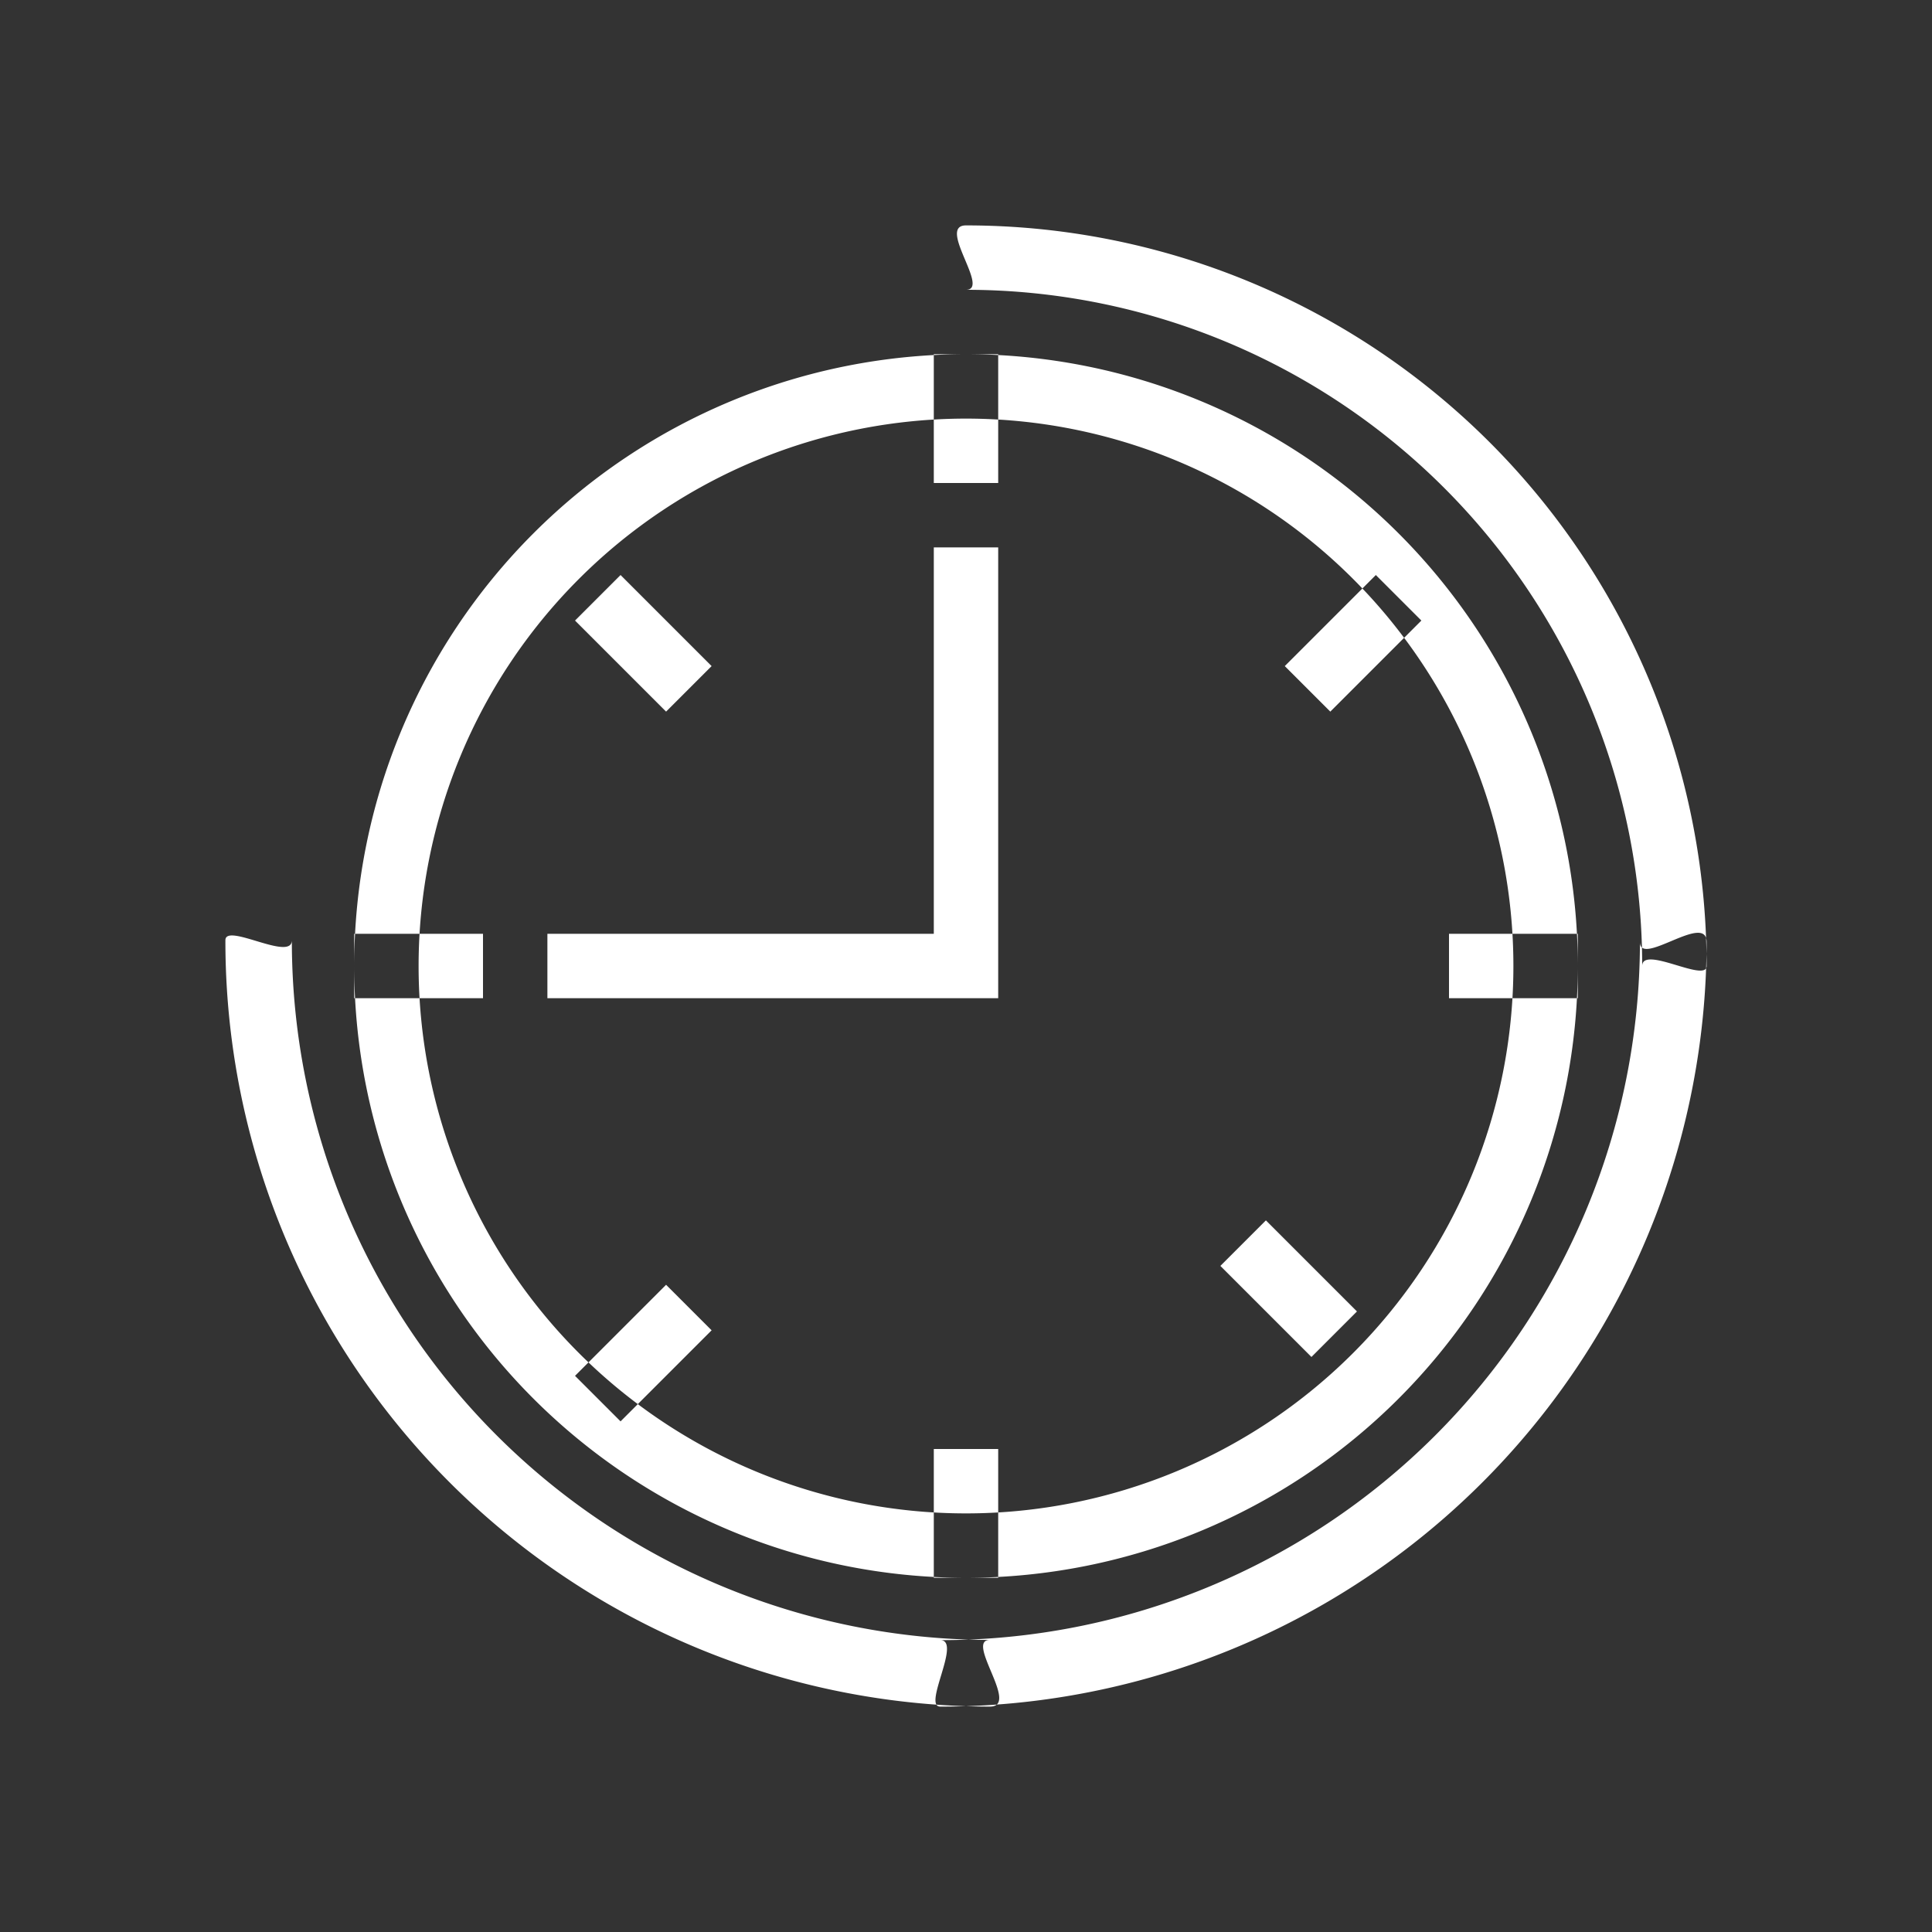
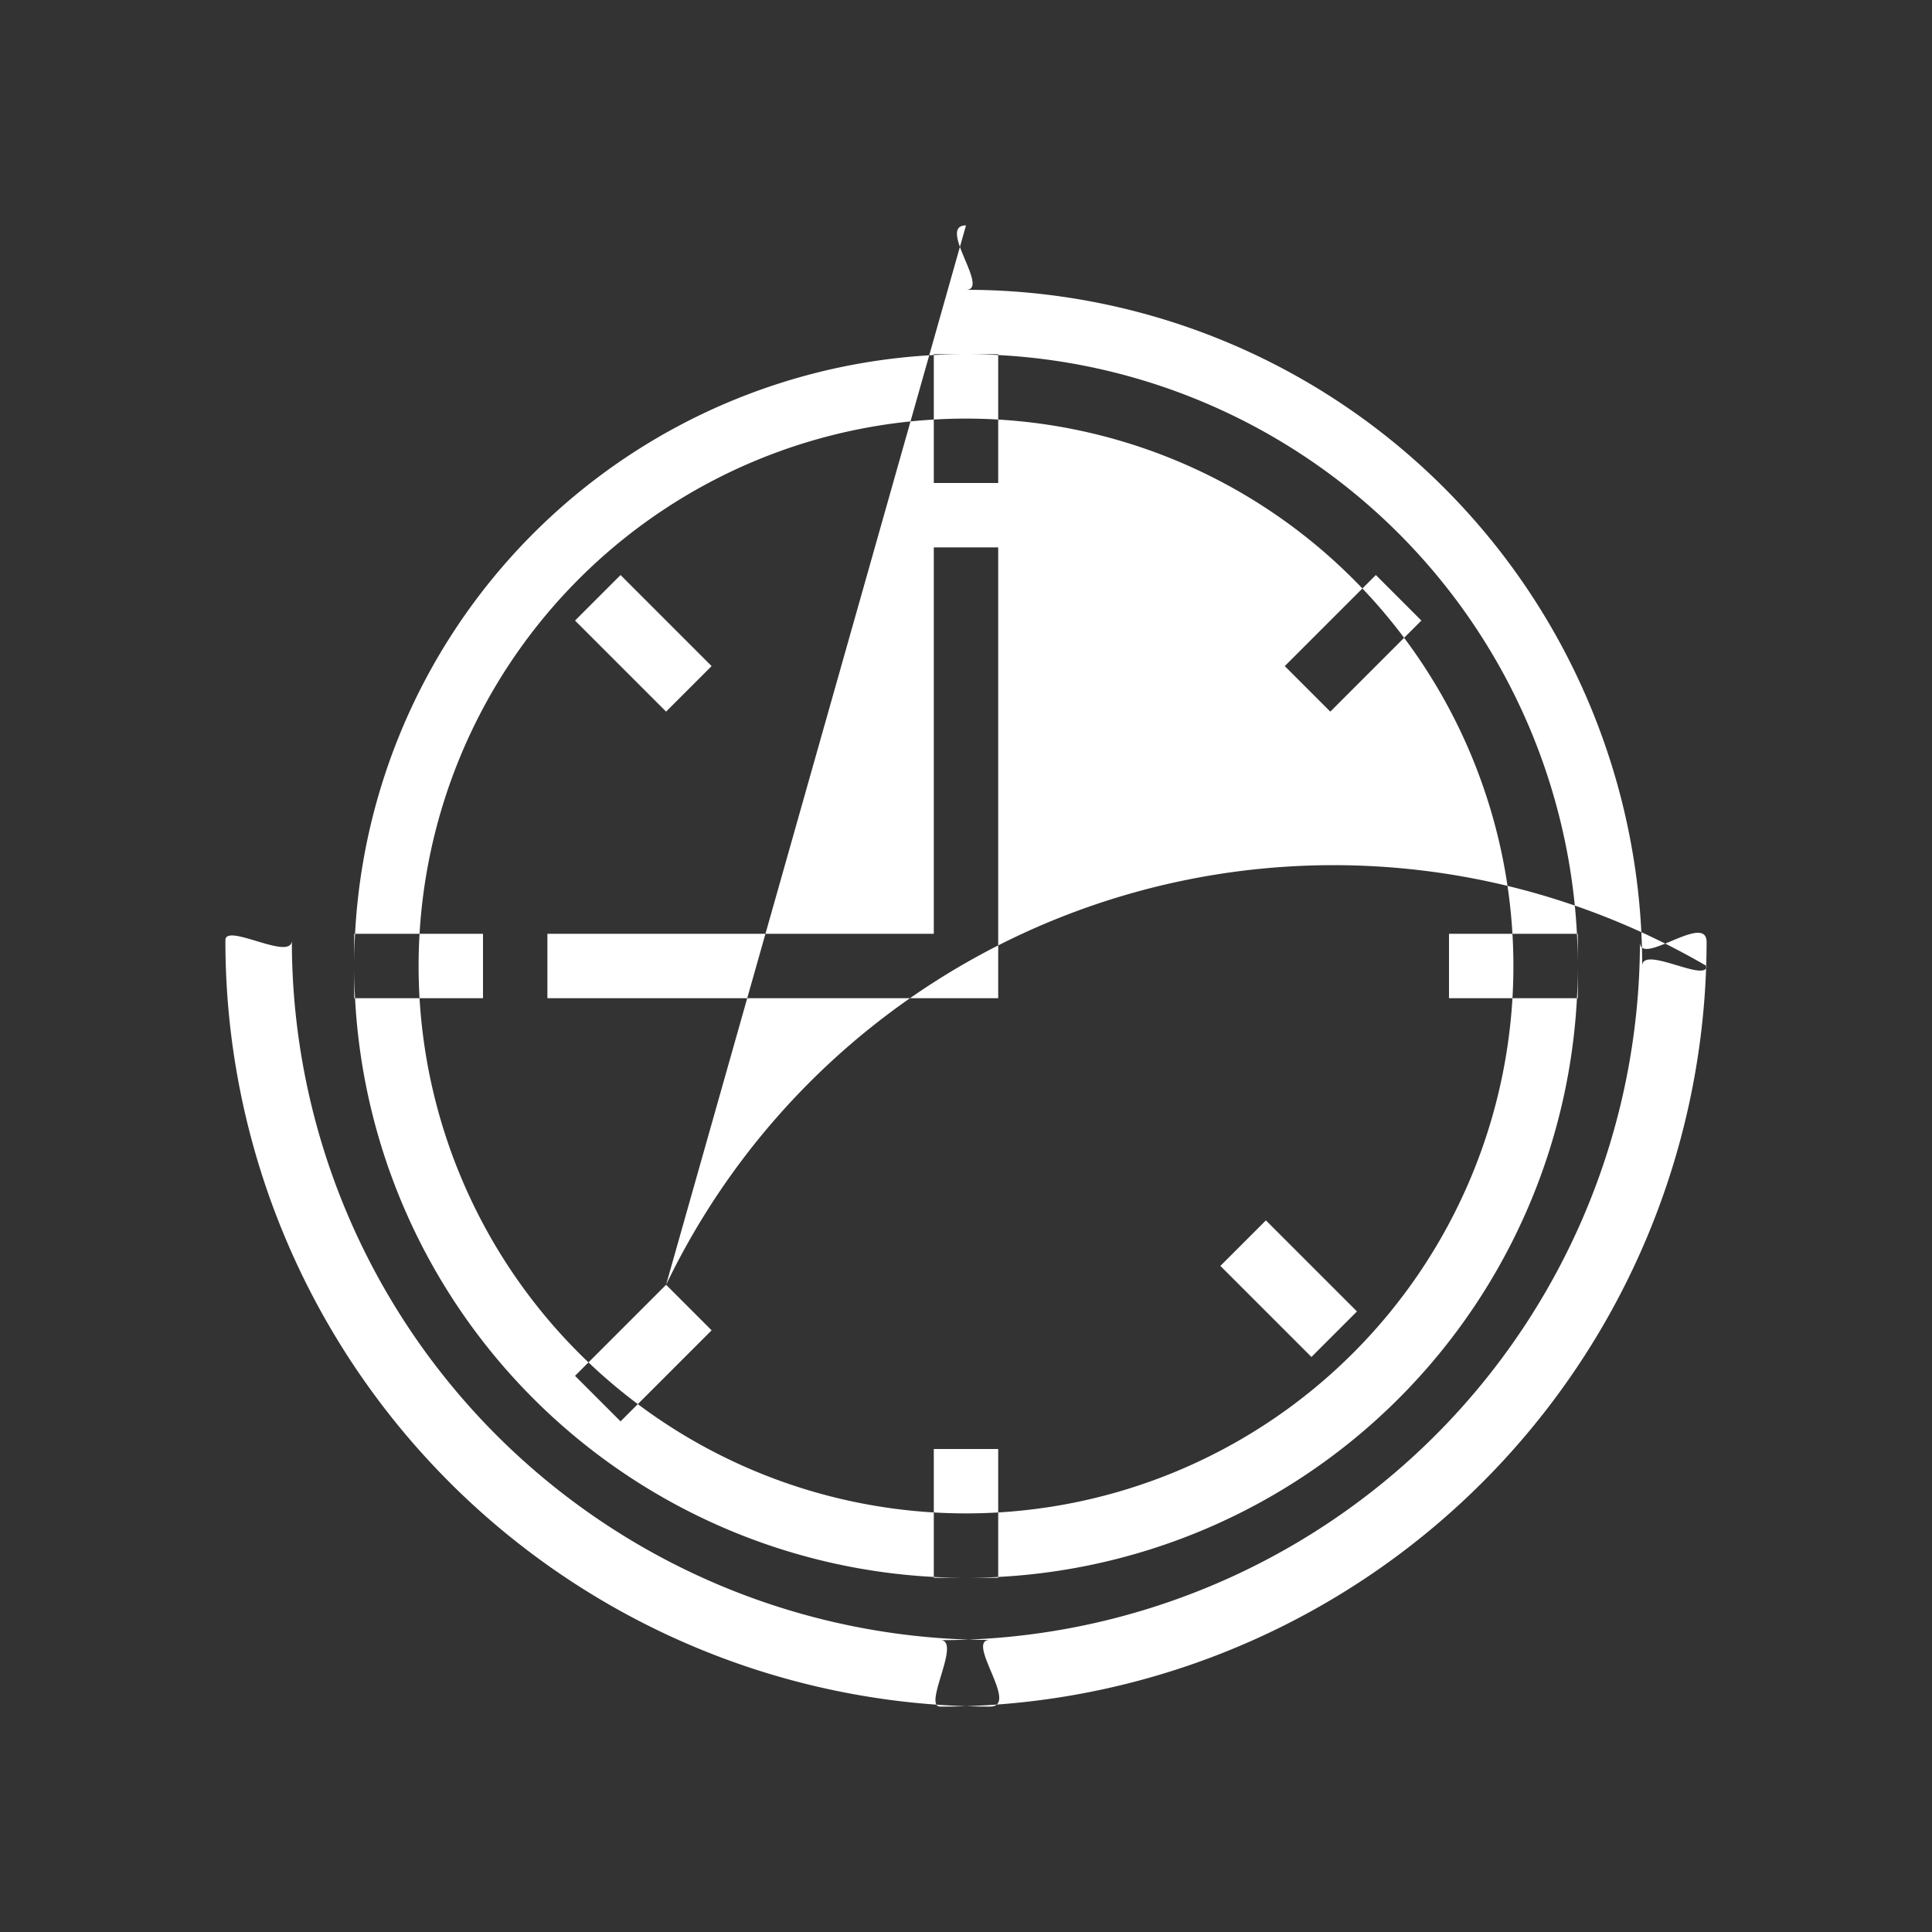
<svg xmlns="http://www.w3.org/2000/svg" width="30" height="30" viewBox="0 0 30 30">
  <rect x="0" y="0" width="30" height="30" fill="#333333" stroke="none" />
  <defs>
    <style>
      .cls-1 {
        fill: #fff;
        fill-rule: evenodd;
      }
    </style>
  </defs>
-   <path id="Эллипс_4_копия_3" data-name="Эллипс 4 копия 3" class="cls-1" d="M14.5,6A9.5,9.5,0,1,1,5,15.5,9.5,9.5,0,0,1,14.5,6Zm0,1A8.5,8.5,0,1,1,6,15.5,8.5,8.5,0,0,1,14.5,7ZM14,9h1v7H14V9ZM8,15h6v1H8V15ZM5,15H7v1H5V15Zm9-9h1V8H14V6Zm8,9h2v1H22V15Zm-8,8h1v2H14V23ZM9.136,9.429l1.414,1.414-0.707.707L8.429,10.136Zm11.728,0,0.707,0.707L20.157,11.55l-0.707-.707ZM19.157,19.45l1.414,1.414-0.707.707L18.45,20.157Zm-9.314,1,0.707,0.707L9.136,22.571l-0.707-.707ZM14.5,4A11.5,11.5,0,0,1,26,15.5c0,0.268-1-.328-1,0A10.5,10.5,0,0,0,14.5,5C14.881,5,14.043,4,14.5,4ZM26,15.129A11.887,11.887,0,0,1,14.1,27c-0.278,0,.339-1.032,0-1.032A10.853,10.853,0,0,0,24.965,15.129C24.965,15.523,26,14.658,26,15.129ZM14.871,27A11.887,11.887,0,0,1,3,15.1c0-.278,1.032.339,1.032,0A10.853,10.853,0,0,0,14.871,25.965C14.478,25.965,15.342,27,14.871,27Z" transform="translate(0.5 -0.5)" />
+   <path id="Эллипс_4_копия_3" data-name="Эллипс 4 копия 3" class="cls-1" d="M14.5,6A9.5,9.5,0,1,1,5,15.5,9.5,9.5,0,0,1,14.5,6Zm0,1A8.5,8.5,0,1,1,6,15.5,8.5,8.5,0,0,1,14.5,7ZM14,9h1v7H14V9ZM8,15h6v1H8V15ZM5,15H7v1H5V15Zm9-9h1V8H14V6Zm8,9h2v1H22V15Zm-8,8h1v2H14V23ZM9.136,9.429l1.414,1.414-0.707.707L8.429,10.136Zm11.728,0,0.707,0.707L20.157,11.55l-0.707-.707ZM19.157,19.45l1.414,1.414-0.707.707L18.45,20.157Zm-9.314,1,0.707,0.707L9.136,22.571l-0.707-.707ZA11.5,11.5,0,0,1,26,15.5c0,0.268-1-.328-1,0A10.5,10.5,0,0,0,14.5,5C14.881,5,14.043,4,14.5,4ZM26,15.129A11.887,11.887,0,0,1,14.1,27c-0.278,0,.339-1.032,0-1.032A10.853,10.853,0,0,0,24.965,15.129C24.965,15.523,26,14.658,26,15.129ZM14.871,27A11.887,11.887,0,0,1,3,15.1c0-.278,1.032.339,1.032,0A10.853,10.853,0,0,0,14.871,25.965C14.478,25.965,15.342,27,14.871,27Z" transform="translate(0.5 -0.5)" />
</svg>